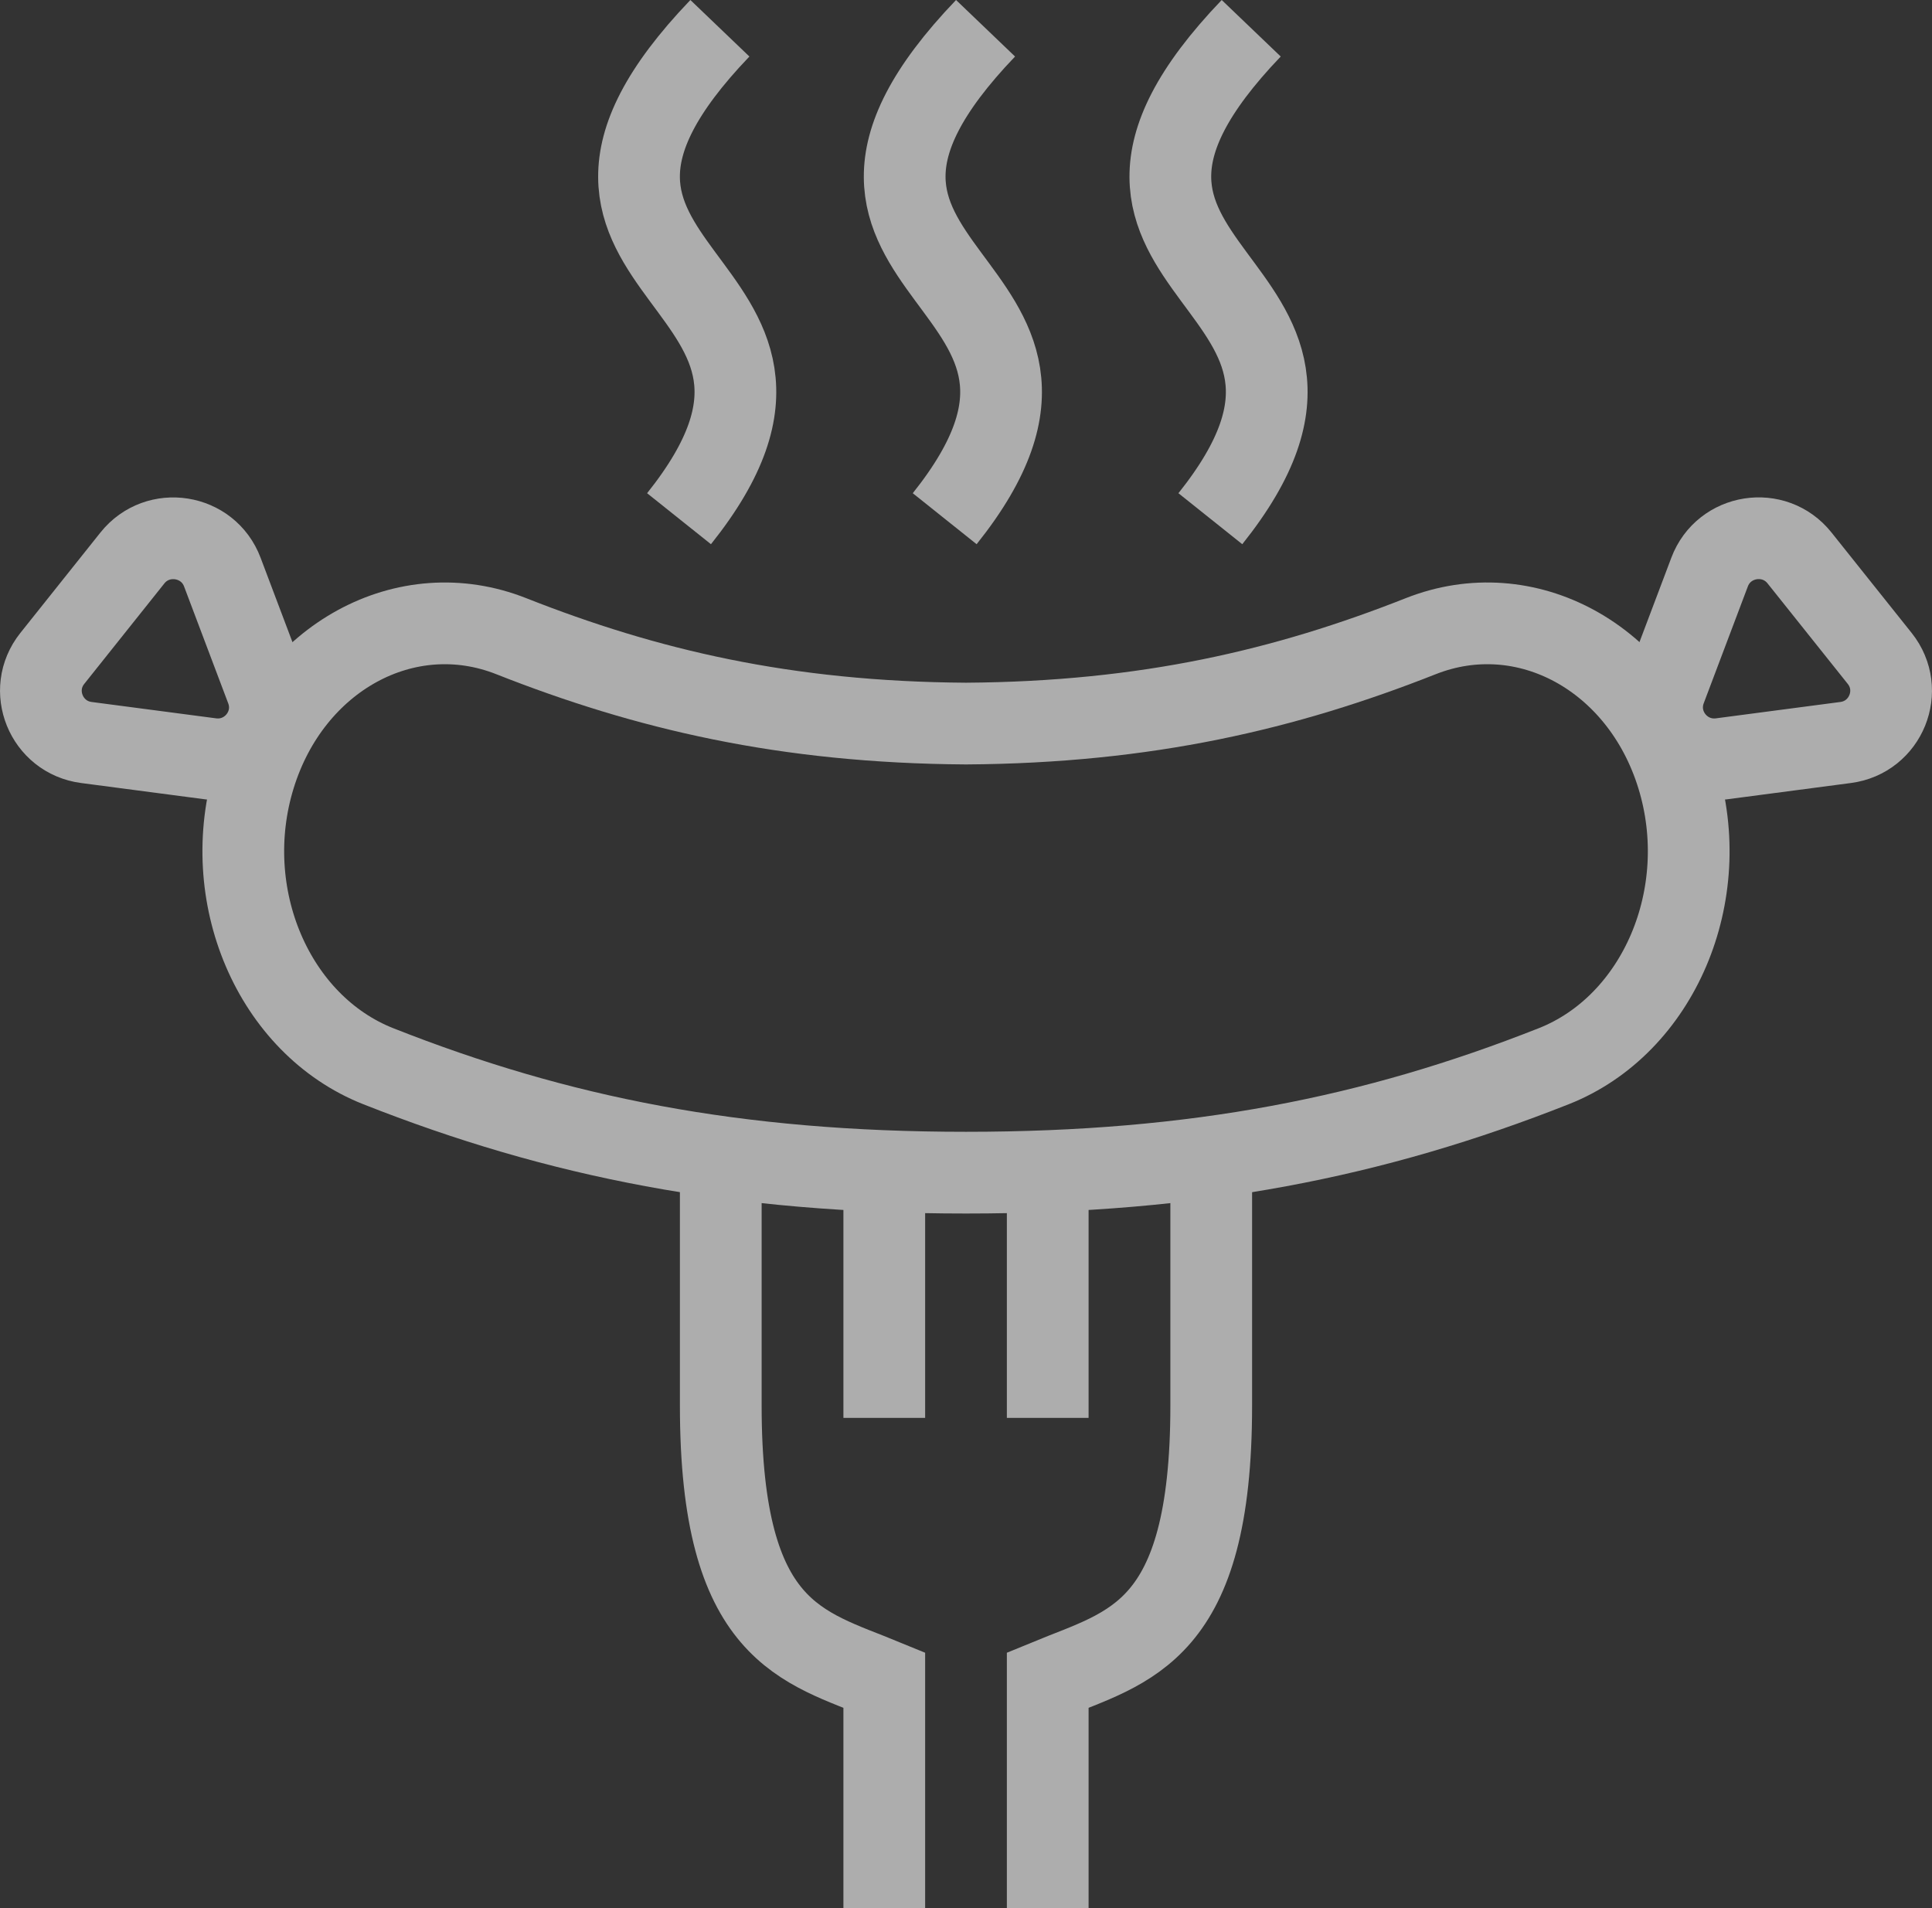
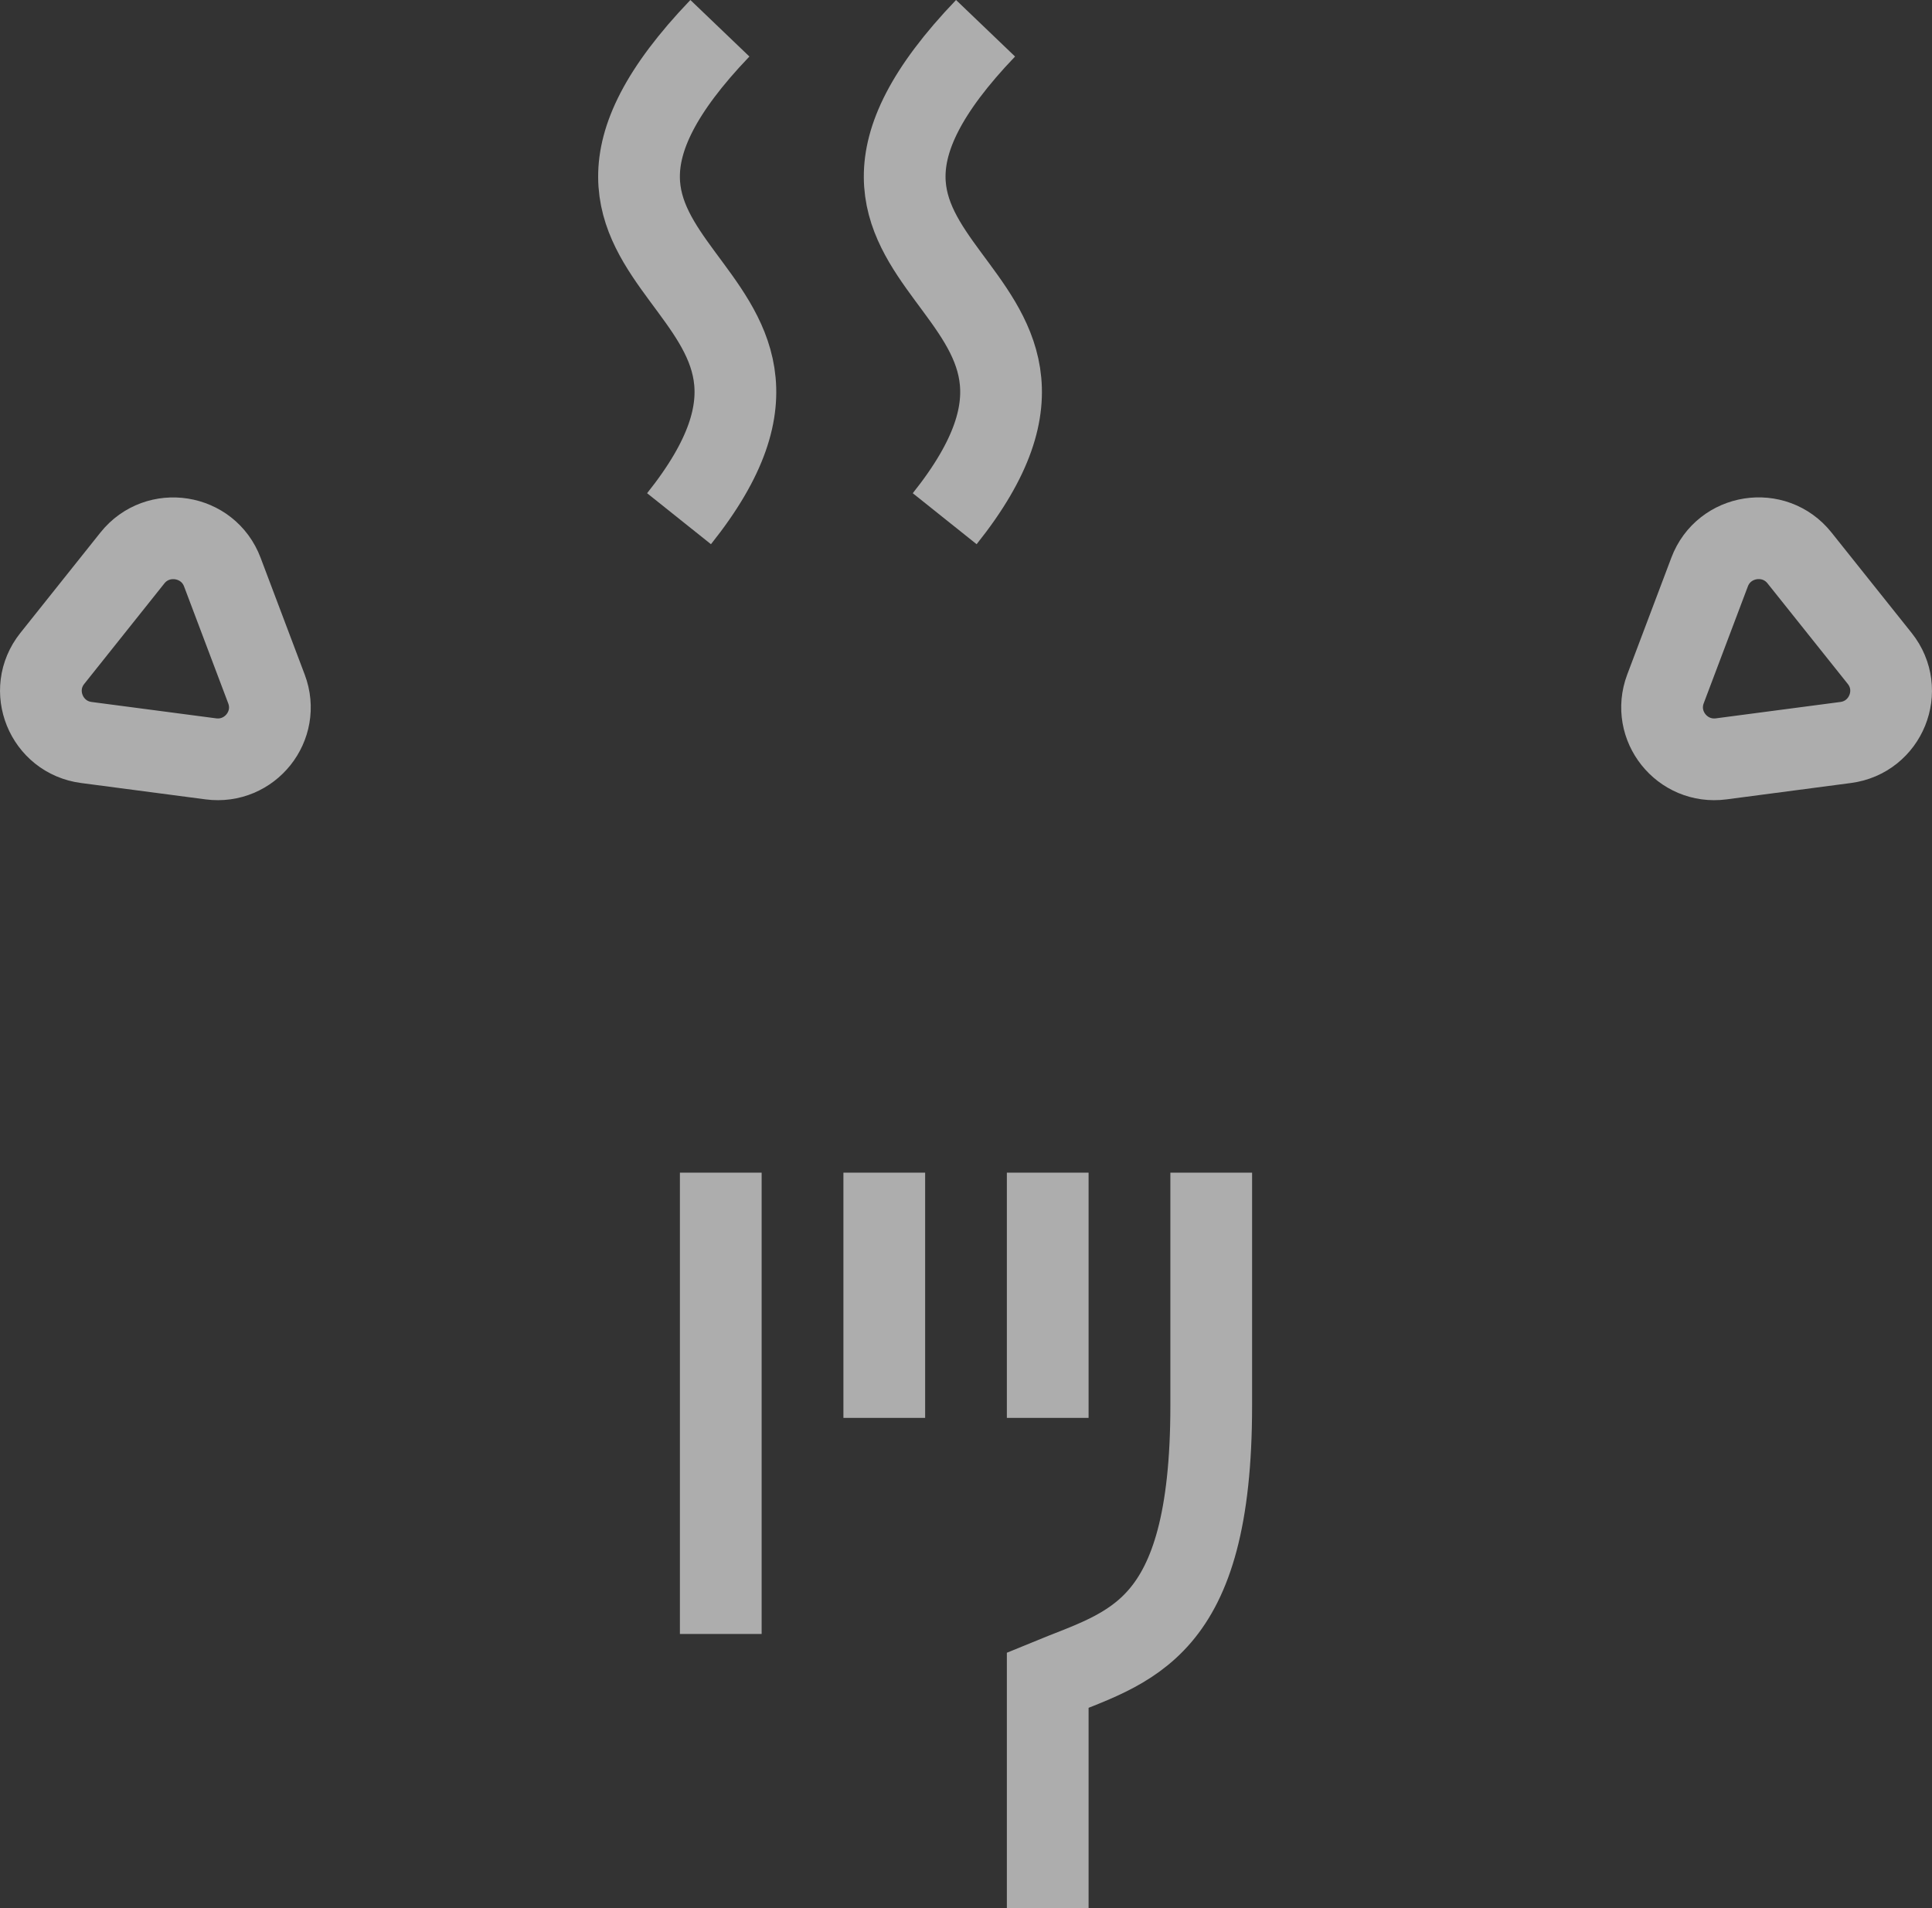
<svg xmlns="http://www.w3.org/2000/svg" version="1.1" id="Layer_3" x="0px" y="0px" width="30.828px" height="30.451px" viewBox="0 0 30.828 30.451" enable-background="new 0 0 30.828 30.451" xml:space="preserve">
  <rect x="0" y="0" width="30.828" height="30.451" fill="#333333" stroke="none" />
  <g opacity="0.6">
    <path fill="none" stroke="#FFFFFF" stroke-width="1.304" stroke-miterlimit="10" d="M19.327,18.712v3.718   c0,3.64-1.304,3.841-2.609,4.379v3.643" />
-     <path fill="none" stroke="#FFFFFF" stroke-width="1.304" stroke-miterlimit="10" d="M11.501,18.712v3.718   c0,3.64,1.304,3.841,2.609,4.379v3.643" />
+     <path fill="none" stroke="#FFFFFF" stroke-width="1.304" stroke-miterlimit="10" d="M11.501,18.712v3.718   v3.643" />
    <path fill="none" stroke="#FFFFFF" stroke-width="1.304" stroke-miterlimit="10" d="M10.835,8.277   c3.125-3.913-3.207-3.797,0.652-7.826" />
    <path fill="none" stroke="#FFFFFF" stroke-width="1.304" stroke-miterlimit="10" d="M15.074,8.277   c3.125-3.913-3.207-3.797,0.652-7.826" />
-     <path fill="none" stroke="#FFFFFF" stroke-width="1.304" stroke-miterlimit="10" d="M19.313,8.277   c3.125-3.913-3.207-3.797,0.652-7.826" />
    <path fill="none" stroke="#FFFFFF" stroke-width="1.304" stroke-miterlimit="10" d="M27.465,12.109l1.984-0.261   c0.643-0.084,0.948-0.835,0.545-1.341l-1.28-1.604c-0.403-0.506-1.207-0.38-1.435,0.226l-0.704,1.864   C26.354,11.581,26.84,12.191,27.465,12.109z" />
-     <path fill="none" stroke="#FFFFFF" stroke-width="1.304" stroke-miterlimit="10" d="M26.765,12.384   c-0.586-1.896-2.418-2.896-4.096-2.232c-2.148,0.848-4.368,1.375-7.255,1.394c-2.888-0.019-5.107-0.546-7.255-1.394   c-1.677-0.664-3.51,0.337-4.096,2.232c-0.586,1.895,0.298,3.968,1.974,4.63c2.865,1.132,5.7,1.698,9.377,1.698   s6.512-0.566,9.377-1.698C26.467,16.352,27.351,14.278,26.765,12.384z" />
    <path fill="none" stroke="#FFFFFF" stroke-width="1.304" stroke-miterlimit="10" d="M3.364,12.109l-1.985-0.261   c-0.643-0.084-0.948-0.835-0.545-1.341l1.279-1.604C2.517,8.398,3.32,8.524,3.548,9.13l0.704,1.864   C4.474,11.581,3.988,12.191,3.364,12.109z" />
    <line fill="none" stroke="#FFFFFF" stroke-width="1.304" stroke-miterlimit="10" x1="14.11" y1="18.712" x2="14.11" y2="22.625" />
    <line fill="none" stroke="#FFFFFF" stroke-width="1.304" stroke-miterlimit="10" x1="16.718" y1="18.712" x2="16.718" y2="22.625" />
  </g>
</svg>